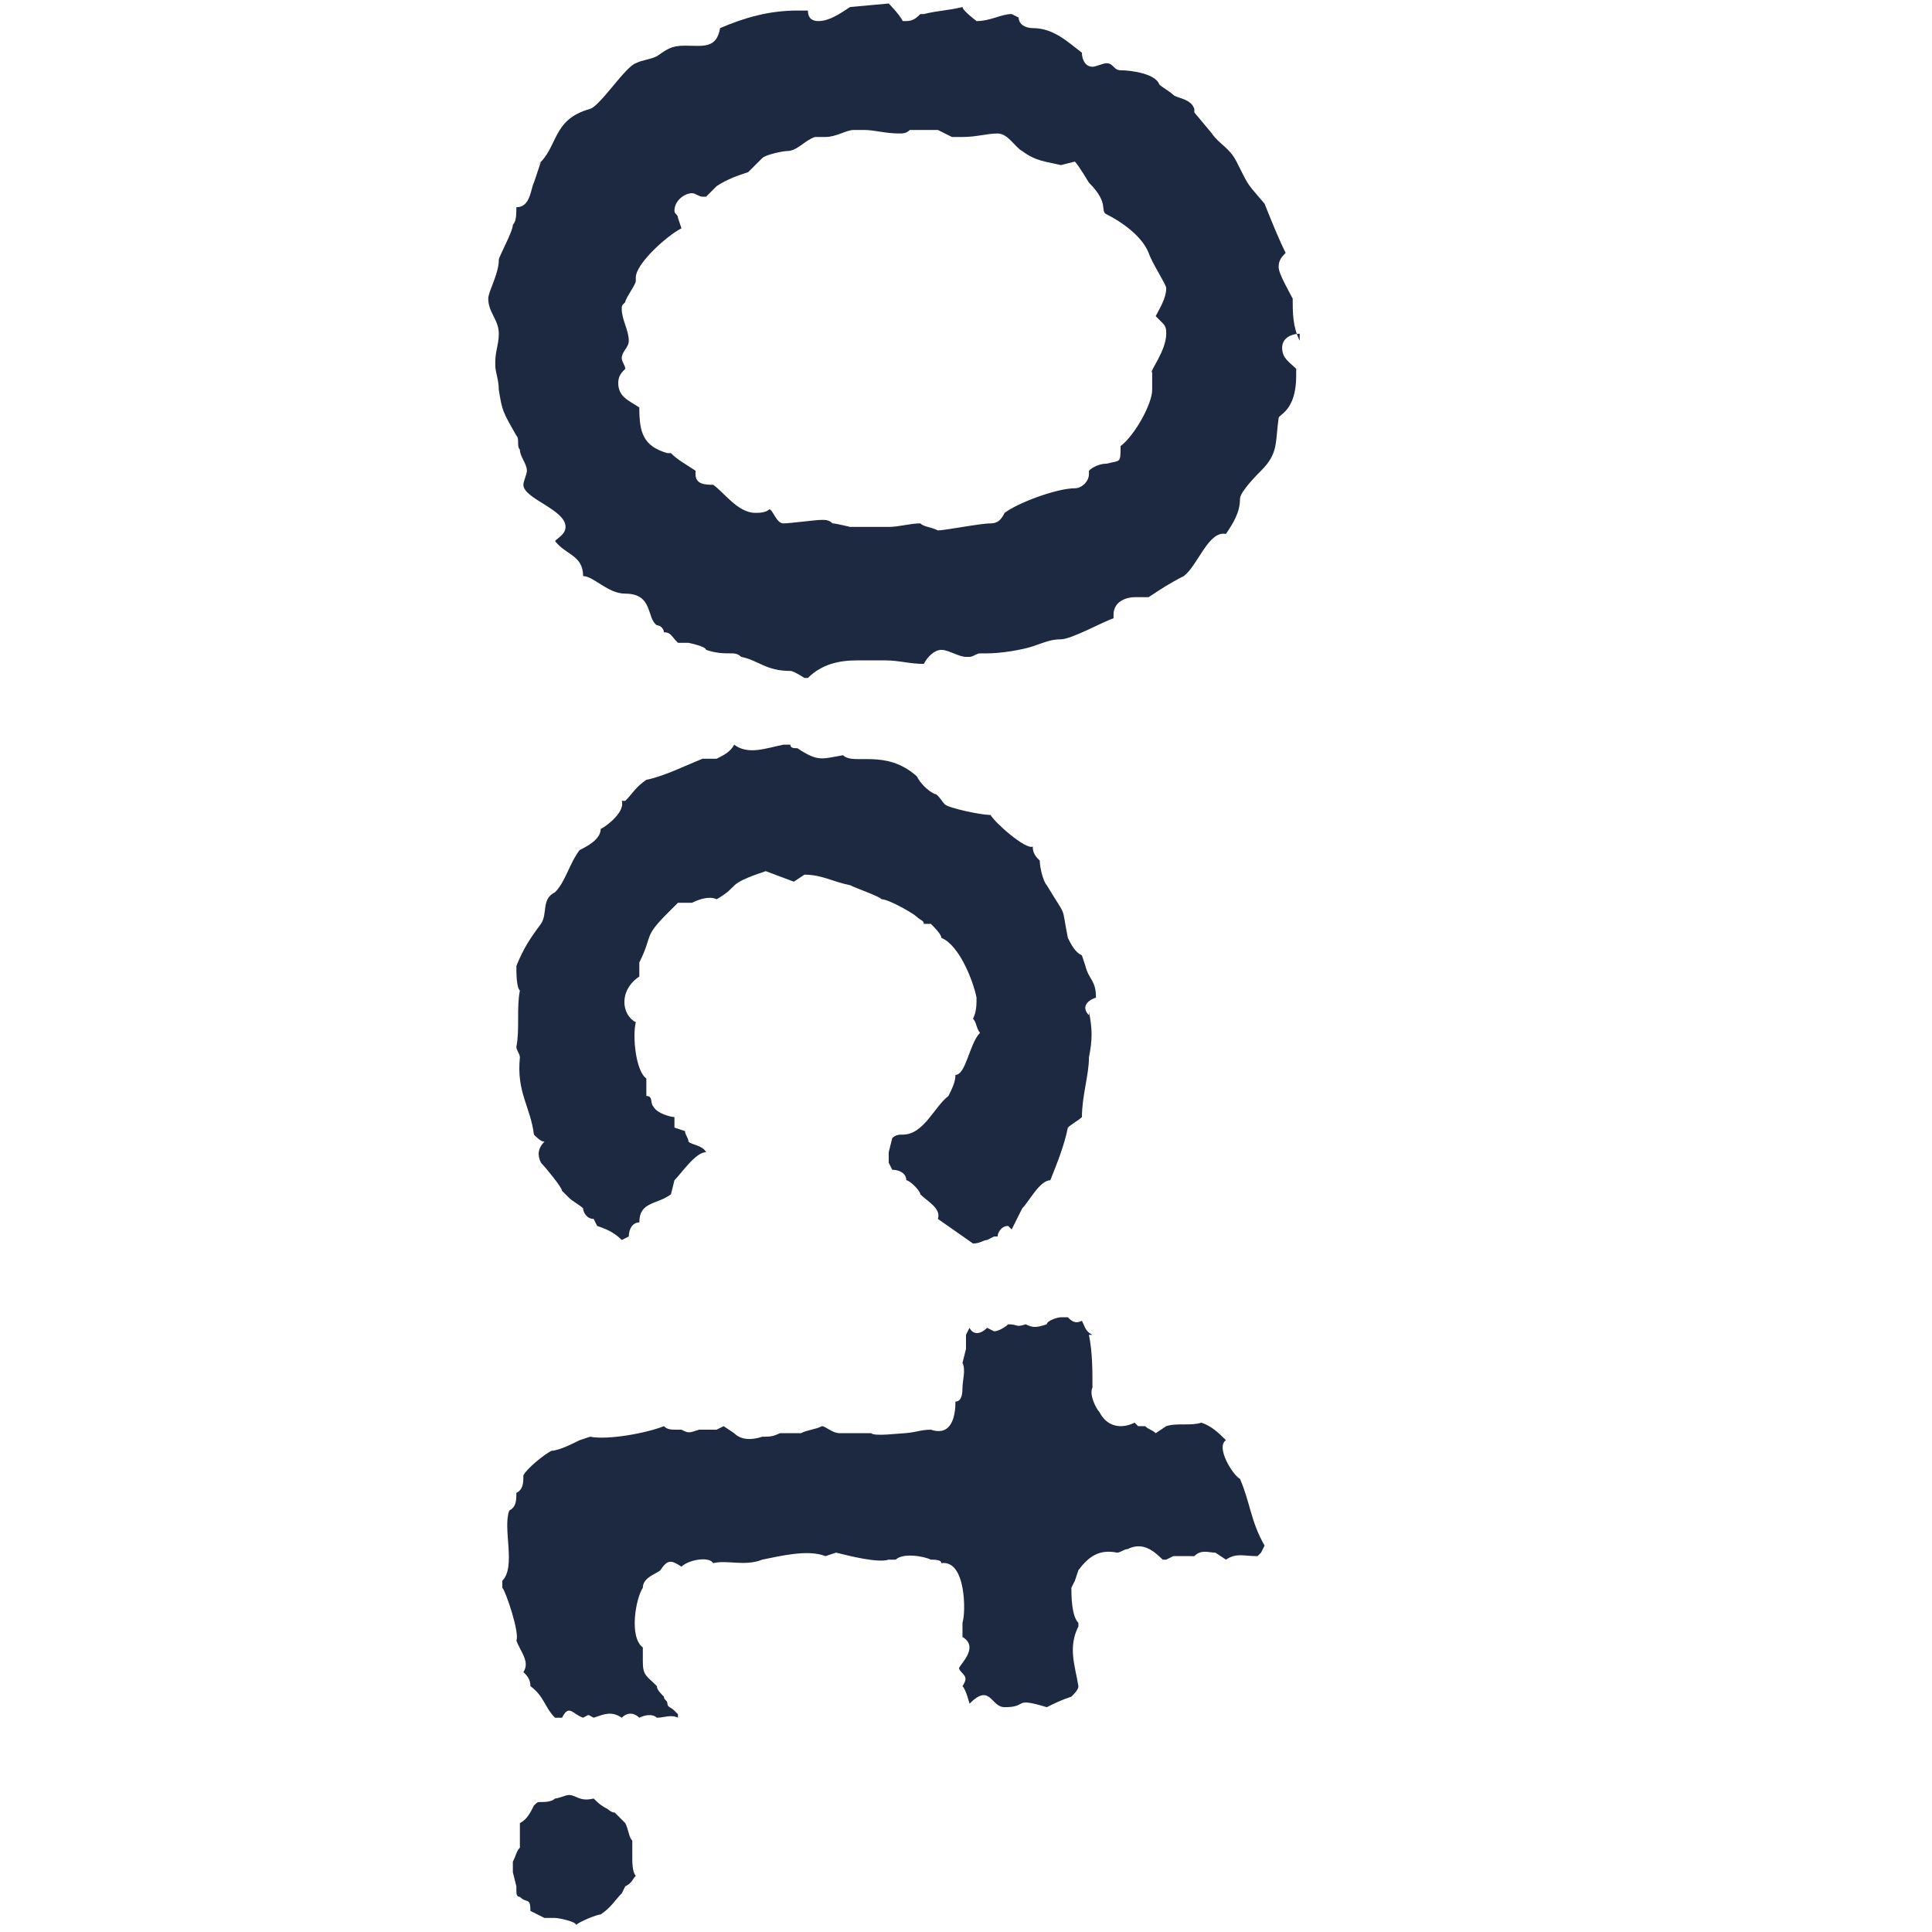
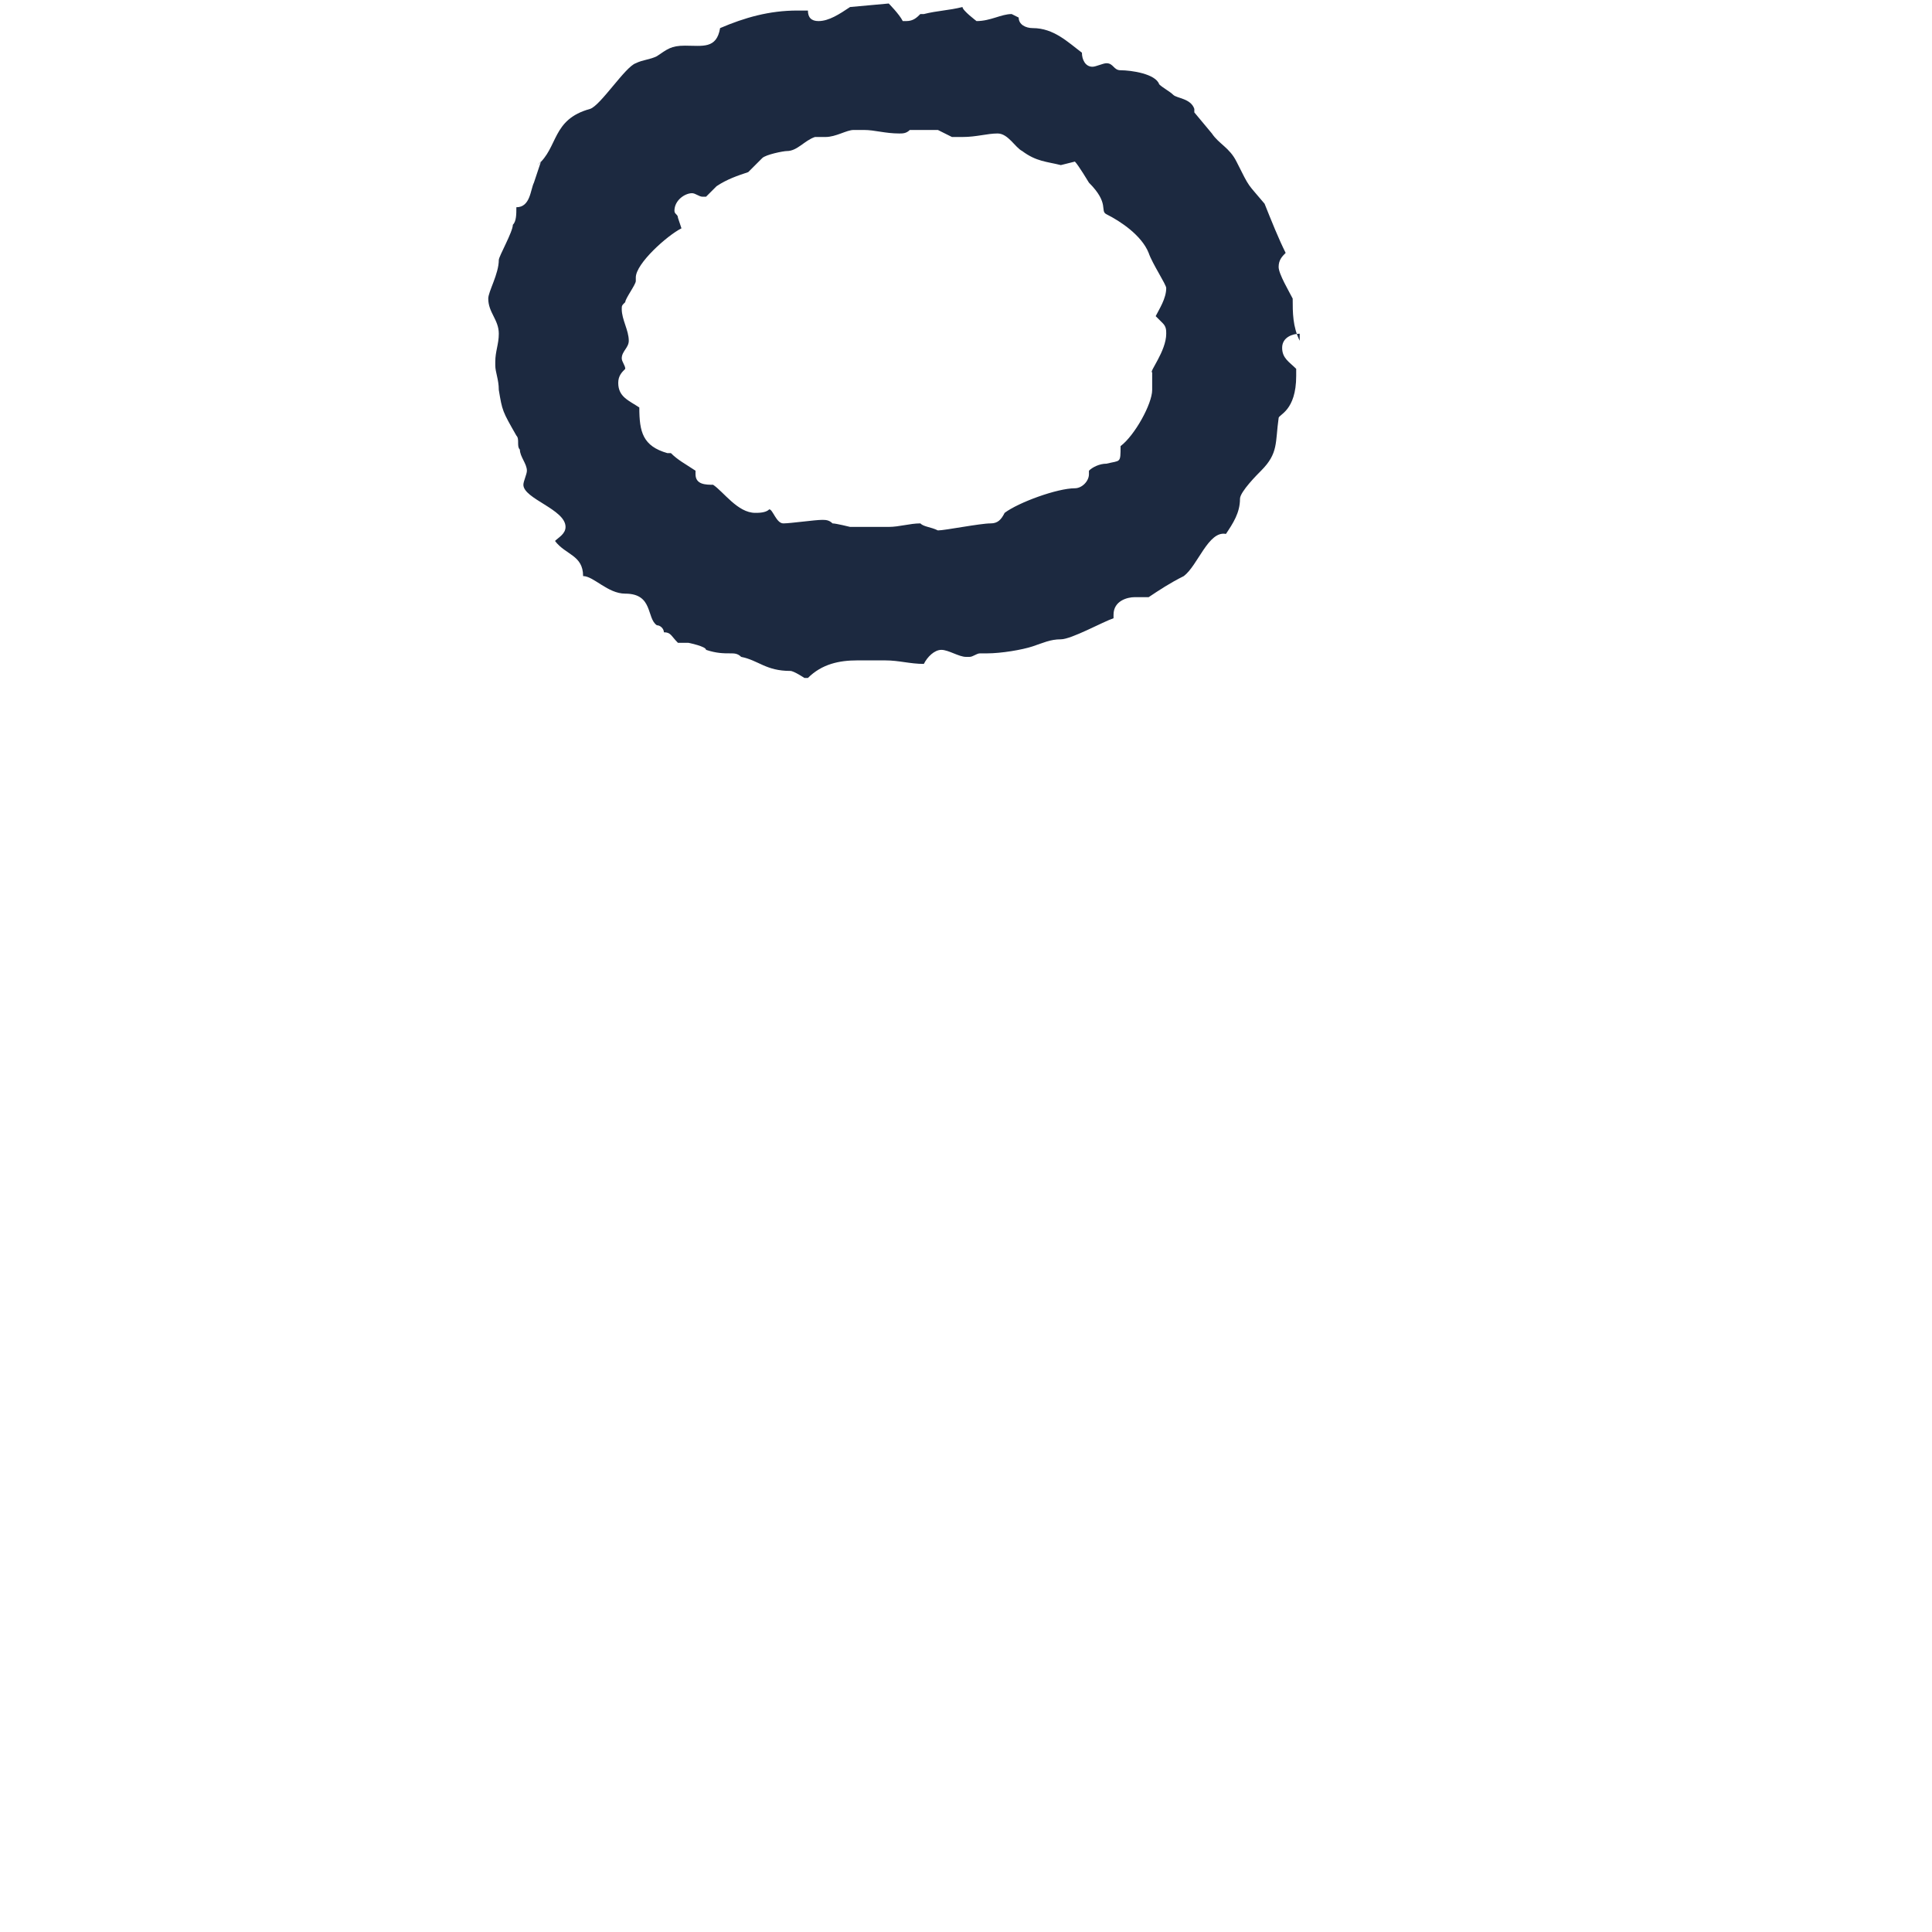
<svg xmlns="http://www.w3.org/2000/svg" version="1.1" id="レイヤー_1" x="0px" y="0px" viewBox="0 0 55 55" style="enable-background:new 0 0 55 55;" xml:space="preserve">
  <style type="text/css">
	.st0{fill:#1C2940;}
</style>
  <path class="st0" d="M24.4,18.8c0.1,0,0.8,0,0.8,0c0.4,0,0.7,0.1,1.1,0.1c0.1-0.2,0.3-0.4,0.5-0.4s0.5,0.2,0.7,0.2l0,0h0.1  c0.1,0,0.2-0.1,0.3-0.1l0,0c0.1,0,0.2,0,0.2,0c0.4,0,1-0.1,1.3-0.2s0.5-0.2,0.8-0.2s1.2-0.5,1.5-0.6v-0.1c0-0.4,0.4-0.5,0.6-0.5  c0.1,0,0.2,0,0.4,0c0.3-0.2,0.6-0.4,1-0.6c0.4-0.3,0.7-1.3,1.2-1.2c0.2-0.3,0.4-0.6,0.4-1c0-0.2,0.5-0.7,0.6-0.8  c0.5-0.5,0.4-0.8,0.5-1.5c0-0.1,0.5-0.2,0.5-1.2c0-0.1,0-0.2,0-0.2c-0.2-0.2-0.4-0.3-0.4-0.6s0.3-0.4,0.5-0.4v0.2  c-0.2-0.4-0.2-0.8-0.2-1.2c-0.1-0.2-0.4-0.7-0.4-0.9c0-0.2,0.1-0.3,0.2-0.4c-0.2-0.4-0.4-0.9-0.6-1.4c-0.5-0.6-0.4-0.4-0.8-1.2  c-0.2-0.4-0.5-0.5-0.7-0.8L34,3.2V3.1c-0.1-0.3-0.5-0.3-0.6-0.4c-0.1-0.1-0.3-0.2-0.4-0.3C32.9,2.1,32.2,2,31.9,2  c-0.2,0-0.2-0.2-0.4-0.2c-0.1,0-0.3,0.1-0.4,0.1c-0.2,0-0.3-0.2-0.3-0.4c-0.4-0.3-0.8-0.7-1.4-0.7c-0.2,0-0.4-0.1-0.4-0.3l-0.2-0.1  l0,0c-0.3,0-0.6,0.2-1,0.2c0,0-0.4-0.3-0.4-0.4c-0.4,0.1-0.7,0.1-1.1,0.2h-0.1c-0.1,0.1-0.2,0.2-0.4,0.2h-0.1  c-0.1-0.2-0.4-0.5-0.4-0.5l-1.1,0.1c-0.3,0.2-0.6,0.4-0.9,0.4c-0.2,0-0.3-0.1-0.3-0.3c-0.1,0-0.2,0-0.3,0c-0.8,0-1.5,0.2-2.2,0.5  c-0.1,0.6-0.5,0.5-1,0.5c-0.4,0-0.5,0.1-0.8,0.3c-0.2,0.1-0.4,0.1-0.6,0.2c-0.3,0.1-1,1.2-1.3,1.3c-1.1,0.3-0.9,1.1-1.5,1.6l0.1-0.1  l-0.2,0.6c-0.1,0.2-0.1,0.7-0.5,0.7l0,0c0,0.2,0,0.4-0.1,0.5c0,0.2-0.4,0.9-0.4,1c0,0.4-0.3,0.9-0.3,1.1c0,0.4,0.3,0.6,0.3,1  c0,0.3-0.1,0.5-0.1,0.8v0.1c0,0.2,0.1,0.4,0.1,0.7c0.1,0.6,0.1,0.6,0.5,1.3c0.1,0.1,0,0.3,0.1,0.4c0,0.2,0.2,0.4,0.2,0.6  c0,0.1-0.1,0.3-0.1,0.4c0,0.4,1.2,0.7,1.2,1.2c0,0.2-0.2,0.3-0.3,0.4c0.3,0.4,0.8,0.4,0.8,1l0,0c0.3,0,0.7,0.5,1.2,0.5  c0.8,0,0.6,0.7,0.9,0.9l0,0c0.1,0,0.2,0.1,0.2,0.2c0.2,0,0.2,0.1,0.4,0.3c0.1,0,0.2,0,0.3,0c0,0,0.5,0.1,0.5,0.2  c0.3,0.1,0.5,0.1,0.7,0.1c0.1,0,0.2,0,0.3,0.1c0.5,0.1,0.7,0.4,1.4,0.4c0.1,0,0.4,0.2,0.4,0.2c0.1,0,0.1,0,0.1,0  C23.4,18.9,23.9,18.8,24.4,18.8z M24.2,15c0,0-0.4-0.1-0.5-0.1c-0.1-0.1-0.2-0.1-0.3-0.1l0,0c-0.2,0-0.9,0.1-1.1,0.1  s-0.3-0.4-0.4-0.4c-0.1,0.1-0.3,0.1-0.4,0.1c-0.5,0-0.9-0.6-1.2-0.8c-0.2,0-0.5,0-0.5-0.3v-0.1c-0.3-0.2-0.5-0.3-0.7-0.5H19  c-0.7-0.2-0.8-0.6-0.8-1.3c-0.3-0.2-0.6-0.3-0.6-0.7c0-0.2,0.1-0.3,0.2-0.4c0-0.1-0.1-0.2-0.1-0.3c0-0.2,0.2-0.3,0.2-0.5  c0-0.3-0.2-0.6-0.2-0.9c0-0.1,0-0.1,0.1-0.2l0,0c0-0.1,0.3-0.5,0.3-0.6V7.9c0-0.4,0.9-1.2,1.3-1.4l-0.1-0.3c0-0.1-0.1-0.1-0.1-0.2  c0-0.3,0.3-0.5,0.5-0.5c0.1,0,0.2,0.1,0.3,0.1h0.1c0.1-0.1,0.2-0.2,0.3-0.3C20.7,5.1,21,5,21.3,4.9l0.4-0.4c0.1-0.1,0.6-0.2,0.7-0.2  c0.3,0,0.5-0.3,0.8-0.4c0.1,0,0.2,0,0.3,0c0.3,0,0.6-0.2,0.8-0.2l0,0c0.1,0,0.2,0,0.3,0c0.3,0,0.6,0.1,1,0.1c0.1,0,0.2,0,0.3-0.1  h0.7h0.1l0.4,0.2c0.1,0,0.2,0,0.3,0c0.4,0,0.7-0.1,1-0.1s0.5,0.4,0.7,0.5c0.4,0.3,0.7,0.3,1.1,0.4l0.4-0.1C30.7,4.7,31,5.2,31,5.2  c0.6,0.6,0.3,0.8,0.5,0.9c0.4,0.2,1,0.6,1.2,1.1c0.1,0.3,0.5,0.9,0.5,1c0,0.3-0.2,0.6-0.3,0.8l0.2,0.2c0.1,0.1,0.1,0.2,0.1,0.3  c0,0.5-0.5,1.1-0.4,1.1c0,0.2,0,0.3,0,0.5c0,0.4-0.5,1.3-0.9,1.6c0,0.5,0,0.4-0.4,0.5c-0.2,0-0.4,0.1-0.5,0.2c0,0,0,0,0,0.1  c0,0.2-0.2,0.4-0.4,0.4c-0.5,0-1.6,0.4-2,0.7c-0.1,0.2-0.2,0.3-0.4,0.3c-0.3,0-1.3,0.2-1.5,0.2c-0.2-0.1-0.4-0.1-0.5-0.2  c-0.3,0-0.6,0.1-0.9,0.1c0,0-0.2,0-0.3,0C24.7,15,24.5,15,24.2,15z" />
-   <path class="st0" d="M30.8,27.2c-0.2-0.1-0.3-0.3-0.4-0.5c-0.2-1,0-0.5-0.6-1.5c-0.1-0.1-0.2-0.5-0.2-0.7c-0.1-0.1-0.2-0.2-0.2-0.4  c-0.2,0.1-1.1-0.7-1.2-0.9c-0.3,0-1.2-0.2-1.3-0.3c-0.1-0.1-0.2-0.3-0.3-0.3c-0.2-0.1-0.4-0.3-0.5-0.5l0,0c-0.9-0.8-1.8-0.3-2.1-0.6  c-0.6,0.1-0.7,0.2-1.3-0.2l0,0c-0.1,0-0.2,0-0.2-0.1h-0.2l0,0c-0.5,0.1-1,0.3-1.4,0c-0.1,0.2-0.3,0.3-0.5,0.4c-0.1,0-0.3,0-0.4,0  c-0.5,0.2-1.1,0.5-1.6,0.6c-0.3,0.2-0.4,0.4-0.6,0.6h-0.1c0.1,0.3-0.4,0.7-0.6,0.8c0,0.3-0.4,0.5-0.6,0.6c-0.3,0.4-0.4,0.9-0.7,1.2  c-0.4,0.2-0.2,0.6-0.4,0.9c-0.3,0.4-0.5,0.7-0.7,1.2c0,0.2,0,0.6,0.1,0.7c-0.1,0.5,0,1.1-0.1,1.6c0,0.1,0.1,0.2,0.1,0.3  c-0.1,1,0.3,1.4,0.4,2.2c0.1,0.1,0.2,0.2,0.3,0.2c-0.2,0.2-0.2,0.4-0.1,0.6c0.1,0.1,0.6,0.7,0.6,0.8l0,0l0.2,0.2  c0.1,0.1,0.3,0.2,0.4,0.3c0,0.1,0.1,0.3,0.3,0.3l0.1,0.2c0.3,0.1,0.5,0.2,0.7,0.4l0.2-0.1l0,0c0-0.2,0.1-0.4,0.3-0.4  c0-0.6,0.5-0.5,0.9-0.8l0.1-0.4c0.2-0.2,0.6-0.8,0.9-0.8c-0.1-0.2-0.4-0.2-0.5-0.3c0-0.1-0.1-0.2-0.1-0.3l0,0l-0.3-0.1V32v-0.2  c-0.1,0-0.5-0.1-0.6-0.3c-0.1-0.1,0-0.3-0.2-0.3c0-0.2,0-0.4,0-0.5c-0.3-0.2-0.4-1.2-0.3-1.6c-0.4-0.2-0.5-0.9,0.1-1.3v-0.4  c0.4-0.8,0.1-0.7,0.8-1.4c0.1-0.1,0.2-0.2,0.3-0.3c0.1,0,0.3,0,0.4,0c0.2-0.1,0.5-0.2,0.7-0.1c0.7-0.4,0.2-0.4,1.4-0.8l0.8,0.3  l0.3-0.2c0.5,0,0.8,0.2,1.3,0.3c0.2,0.1,0.8,0.3,0.9,0.4c0.2,0,0.9,0.4,1,0.5s0.2,0.1,0.2,0.2h0.2c0.1,0.1,0.3,0.3,0.3,0.4  c0.5,0.2,0.9,1.2,1,1.7c0,0.2,0,0.4-0.1,0.6c0.1,0.1,0.1,0.3,0.2,0.4c-0.3,0.3-0.4,1.2-0.7,1.2c0,0.2-0.1,0.4-0.2,0.6  c-0.4,0.3-0.7,1.1-1.3,1.1c-0.1,0-0.2,0-0.3,0.1l-0.1,0.4v0.3l0.1,0.2c0.2,0,0.4,0.1,0.4,0.3c0.1,0,0.4,0.3,0.4,0.4  c0.2,0.2,0.6,0.4,0.5,0.7l1,0.7c0.2,0,0.3-0.1,0.4-0.1l0.2-0.1h0.1c0-0.1,0.1-0.3,0.3-0.3l0.1,0.1l0.3-0.6c0.2-0.2,0.5-0.8,0.8-0.8  c0.2-0.5,0.4-1,0.5-1.5c0.1-0.1,0.3-0.2,0.4-0.3c0-0.6,0.2-1.2,0.2-1.7l0,0l0,0c0.1-0.5,0.1-0.8,0-1.3v0.1c-0.2-0.2-0.1-0.4,0.2-0.5  c0-0.5-0.2-0.5-0.3-0.9L30.8,27.2z" />
-   <path class="st0" d="M16.6,48.9c0.2-0.1,0.1-0.1,0.3,0c0.3-0.1,0.5-0.2,0.8,0c0.2-0.2,0.4-0.1,0.5,0c0.2-0.1,0.4-0.1,0.5,0  c0.2,0,0.4-0.1,0.6,0l0,0v-0.1l-0.1-0.1c-0.1-0.1-0.2-0.1-0.2-0.2c0-0.1-0.1-0.1-0.1-0.2c-0.1-0.1-0.2-0.2-0.2-0.3  c-0.3-0.3-0.4-0.3-0.4-0.7v-0.4l0,0l0,0c-0.4-0.3-0.2-1.4,0-1.7c0-0.3,0.4-0.4,0.5-0.5c0.2-0.3,0.3-0.3,0.6-0.1  c0.2-0.2,0.8-0.3,0.9-0.1c0.4-0.1,0.9,0.1,1.4-0.1c0.5-0.1,1.3-0.3,1.8-0.1l0.3-0.1c0.4,0.1,1.2,0.3,1.5,0.2h0.2  c0.2-0.2,0.8-0.1,1,0c0.1,0,0.3,0,0.3,0.1c0.7-0.1,0.7,1.4,0.6,1.7l0,0v0.4c0.5,0.3-0.1,0.8-0.1,0.9c0.1,0.2,0.3,0.2,0.1,0.5  c0.1,0.1,0.2,0.5,0.2,0.5c0.6-0.6,0.6,0.1,1,0.1c0.7,0,0.2-0.3,1.2,0c0.2-0.1,0.4-0.2,0.7-0.3l0,0l0,0c0.1-0.1,0.2-0.2,0.2-0.3  c-0.1-0.6-0.3-1.1,0-1.7v-0.1c-0.2-0.2-0.2-0.8-0.2-1l0.1-0.2l0.1-0.3c0.3-0.4,0.6-0.6,1.1-0.5c0.1,0,0.2-0.1,0.3-0.1  c0.4-0.2,0.7,0,1,0.3h0.1l0.2-0.1c0.1,0,0.2,0,0.3,0h0.1H34c0.2-0.2,0.4-0.1,0.6-0.1l0.3,0.2c0.3-0.2,0.5-0.1,0.9-0.1l0.1-0.1L36,44  c-0.4-0.7-0.4-1.2-0.7-1.9c-0.2-0.1-0.7-0.9-0.4-1.1l0,0c-0.2-0.2-0.4-0.4-0.7-0.5c-0.3,0.1-0.7,0-1,0.1l-0.3,0.2  c-0.1-0.1-0.2-0.1-0.3-0.2h-0.2l-0.1-0.1c-0.4,0.2-0.8,0.1-1-0.3l0,0c-0.1-0.1-0.3-0.5-0.2-0.7c0-0.5,0-1-0.1-1.5h0h0.1  c-0.2-0.1-0.2-0.2-0.3-0.4c-0.2,0.1-0.3,0-0.4-0.1h-0.1h-0.1c-0.1,0-0.4,0.1-0.4,0.2c-0.3,0.1-0.4,0.1-0.6,0c-0.3,0.1-0.2,0-0.5,0  c-0.1,0.1-0.3,0.2-0.4,0.2l-0.2-0.1c-0.2,0.2-0.4,0.2-0.5,0L27.5,38v0.1c0,0.1,0,0.2,0,0.3l-0.1,0.4c0.1,0.2,0,0.5,0,0.7l0,0  c0,0.1,0,0.4-0.2,0.4c0,0.4-0.1,1-0.7,0.8c-0.3,0-0.5,0.1-0.8,0.1h0.1c-0.2,0-0.9,0.1-1,0c-0.1,0-0.9,0-0.9,0  c-0.2,0-0.4-0.2-0.5-0.2c-0.2,0.1-0.4,0.1-0.6,0.2h-0.3h-0.1c-0.1,0-0.2,0-0.2,0c-0.2,0.1-0.3,0.1-0.5,0.1c-0.3,0.1-0.6,0.1-0.8-0.1  l0,0l-0.3-0.2l-0.2,0.1c-0.2,0-0.3,0-0.5,0c-0.3,0.1-0.3,0.1-0.5,0h-0.1c-0.2,0-0.3,0-0.4-0.1c-0.5,0.2-1.6,0.4-2.1,0.3L16.5,41  c-0.2,0.1-0.6,0.3-0.8,0.3c-0.2,0.1-0.7,0.5-0.8,0.7c0,0.2,0,0.4-0.2,0.5c0,0.2,0,0.4-0.2,0.5c-0.2,0.5,0.2,1.6-0.2,2v0.2  c0.1,0.1,0.5,1.3,0.4,1.5c0.1,0.3,0.4,0.6,0.2,0.9c0.1,0.1,0.2,0.2,0.2,0.4c0.4,0.3,0.4,0.6,0.7,0.9H16  C16.2,48.5,16.3,48.8,16.6,48.9z M36.2,44.2L36.2,44.2L36.2,44.2L36.2,44.2z" />
-   <path class="st0" d="M18.1,53.4C18,53.3,18,53,18,52.9v-0.1v-0.3v-0.1c-0.1-0.1-0.1-0.3-0.2-0.5l0,0l-0.3-0.3l0,0  c-0.1,0-0.2-0.1-0.2-0.1c-0.2-0.1-0.3-0.2-0.4-0.3c-0.4,0.1-0.5-0.1-0.7-0.1c-0.1,0-0.3,0.1-0.4,0.1l0,0c-0.1,0.1-0.3,0.1-0.4,0.1  c-0.1,0-0.1,0-0.2,0.1c-0.1,0.2-0.2,0.4-0.4,0.5c0,0.2,0,0.4,0,0.6v0.1c-0.1,0.1-0.1,0.2-0.2,0.4v0.1v0.2l0,0l0.1,0.4v0.1  c0,0.1,0,0.2,0.1,0.2c0.2,0.2,0.3,0,0.3,0.4l0.4,0.2h0.1h0.2c0.1,0,0.6,0.1,0.6,0.2l0,0c0.1-0.1,0.6-0.3,0.7-0.3  c0.3-0.2,0.4-0.4,0.6-0.6l0.1-0.2C18,53.6,18,53.5,18.1,53.4z M17.8,52L17.8,52L17.8,52z" />
</svg>